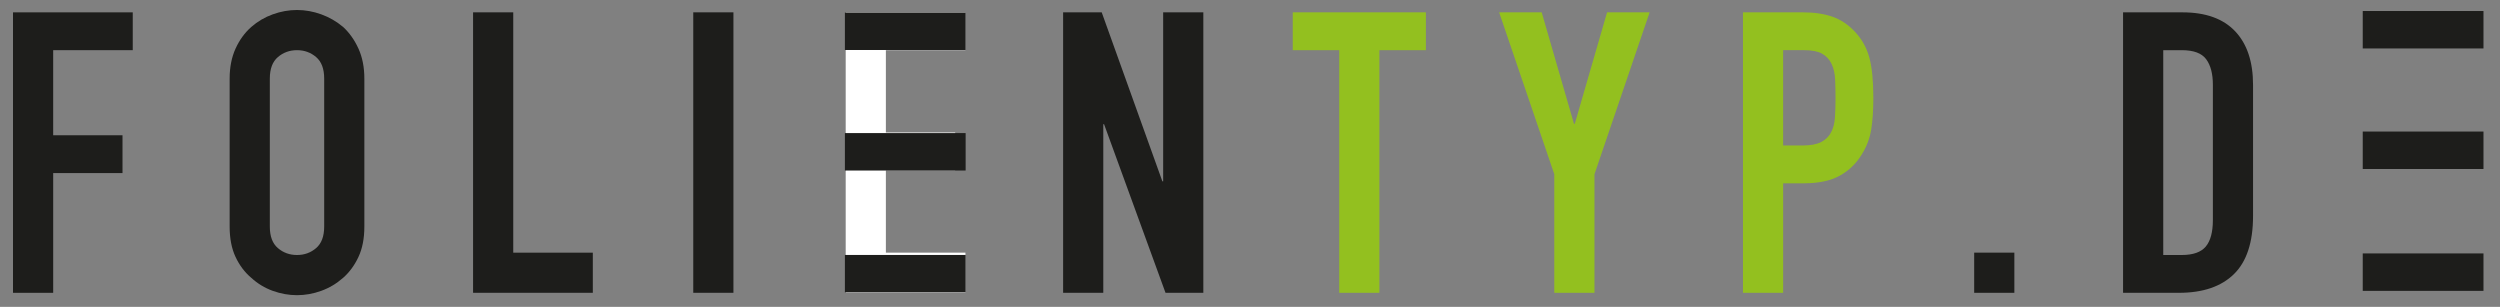
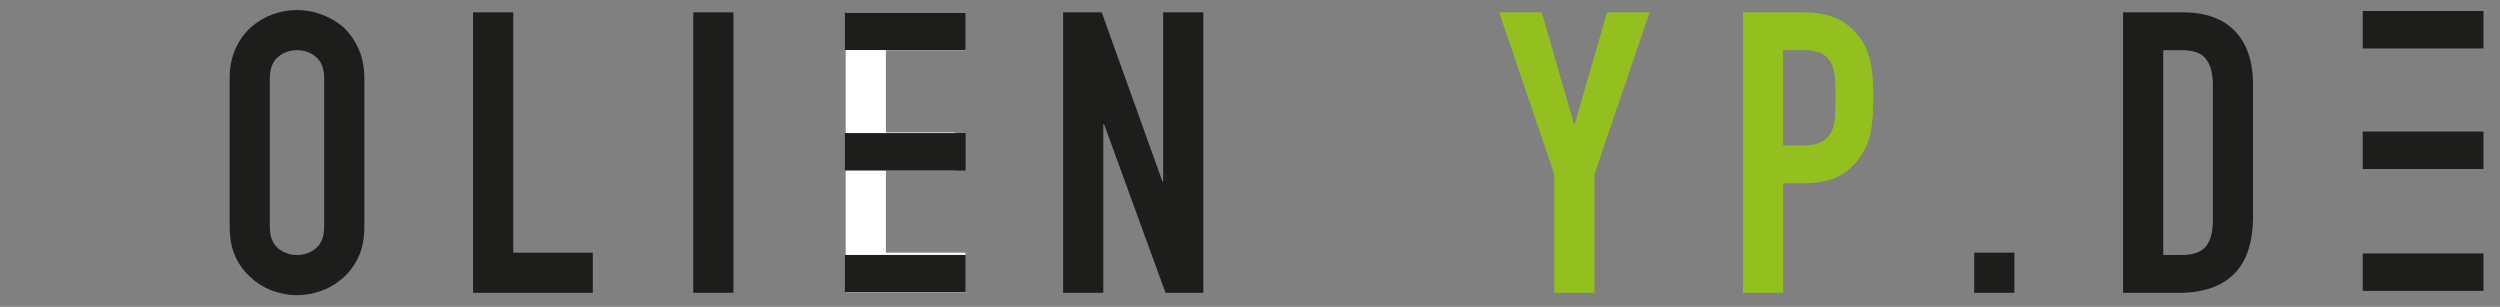
<svg xmlns="http://www.w3.org/2000/svg" version="1.1" id="Ebene_1" x="0px" y="0px" viewBox="0 0 411.584 50.526" enable-background="new 0 0 411.584 50.526" xml:space="preserve">
  <rect x="0" y="0" width="411.584" height="50.526" fill="#808080" stroke="none" />
  <g>
-     <path fill="#1D1D1B" d="M2.141,48.207V2.034h19.714V8.26h-13.1v14.008h11.414v6.226H8.756v19.714H2.141z" />
    <path fill="#1D1D1B" d="M37.807,12.929c0-1.858,0.324-3.502,0.973-4.929s1.513-2.615,2.594-3.566   c1.038-0.908,2.215-1.599,3.534-2.075c1.318-0.476,2.647-0.713,3.988-0.713c1.339,0,2.669,0.237,3.988,0.713   c1.318,0.477,2.518,1.167,3.599,2.075c1.038,0.951,1.88,2.14,2.529,3.566c0.648,1.427,0.973,3.07,0.973,4.929v24.384   c0,1.945-0.324,3.61-0.973,4.993c-0.649,1.384-1.492,2.529-2.529,3.438c-1.081,0.951-2.281,1.664-3.599,2.14   c-1.319,0.476-2.649,0.713-3.988,0.713c-1.341,0-2.67-0.237-3.988-0.713c-1.319-0.476-2.497-1.188-3.534-2.14   c-1.081-0.908-1.946-2.054-2.594-3.438c-0.648-1.383-0.973-3.048-0.973-4.993V12.929z M44.422,37.313c0,1.6,0.443,2.778,1.33,3.534   c0.885,0.757,1.934,1.135,3.145,1.135c1.21,0,2.258-0.378,3.145-1.135c0.886-0.756,1.33-1.935,1.33-3.534V12.929   c0-1.599-0.444-2.777-1.33-3.534c-0.887-0.756-1.935-1.135-3.145-1.135c-1.211,0-2.26,0.379-3.145,1.135   c-0.887,0.757-1.33,1.936-1.33,3.534V37.313z" />
    <path fill="#1D1D1B" d="M77.883,48.207V2.034h6.615v39.559h13.1v6.614H77.883z" />
    <path fill="#1D1D1B" d="M114.133,48.207V2.034h6.615v46.173H114.133z" />
    <path fill="#FFFFFF" d="M139.229,48.207V2.034h19.715V8.26h-13.1v13.554h11.413v6.226h-11.413v13.554h13.1v6.614H139.229z" />
    <path fill="#1D1D1B" d="M175.024,48.207V2.034h6.355l9.986,27.82h0.13V2.034h6.614v46.173h-6.226l-10.116-27.756h-0.13v27.756   H175.024z" />
-     <path fill="#93C01F" d="M220.482,48.207V8.26h-7.652V2.034h21.919V8.26h-7.652v39.947H220.482z" />
    <path fill="#93C01F" d="M255.889,48.207v-19.52L246.81,2.034h7.004l5.317,18.353h0.13l5.317-18.353h7.004l-9.079,26.653v19.52   H255.889z" />
    <path fill="#93C01F" d="M286.949,48.207V2.034h9.923c1.815,0,3.414,0.238,4.799,0.713c1.383,0.477,2.636,1.319,3.761,2.529   c1.124,1.211,1.902,2.627,2.335,4.248c0.432,1.621,0.648,3.815,0.648,6.582c0,2.075-0.12,3.826-0.356,5.253   c-0.238,1.427-0.746,2.768-1.524,4.021c-0.908,1.514-2.119,2.691-3.632,3.534c-1.514,0.844-3.502,1.265-5.966,1.265h-3.372v18.028   H286.949z M293.564,8.26v15.693h3.178c1.339,0,2.377-0.194,3.112-0.583c0.735-0.39,1.275-0.93,1.621-1.622   c0.346-0.648,0.552-1.447,0.616-2.399c0.065-0.95,0.098-2.01,0.098-3.178c0-1.08-0.022-2.107-0.065-3.08s-0.237-1.826-0.583-2.562   c-0.347-0.734-0.865-1.297-1.557-1.686c-0.692-0.39-1.686-0.584-2.983-0.584H293.564z" />
    <path fill="#1D1D1B" d="M325.016,48.207v-6.614h6.614v6.614H325.016z" />
    <path fill="#1D1D1B" d="M349.527,48.207V2.034h9.793c3.804,0,6.689,1.038,8.657,3.112c1.967,2.075,2.95,5.017,2.95,8.82v21.595   c0,4.323-1.048,7.513-3.145,9.565c-2.098,2.054-5.113,3.08-9.047,3.08H349.527z M356.143,8.26v33.722h3.048   c1.858,0,3.178-0.464,3.956-1.395c0.778-0.929,1.167-2.388,1.167-4.377V13.967c0-1.816-0.368-3.221-1.103-4.216   c-0.735-0.994-2.075-1.491-4.021-1.491H356.143z" />
  </g>
  <rect x="139.098" y="2.066" fill="#1D1D1B" width="19.877" height="6.164" />
  <rect x="139.098" y="21.91" fill="#1D1D1B" width="19.877" height="6.164" />
  <rect x="139.098" y="41.974" fill="#1D1D1B" width="19.877" height="6.164" />
  <rect x="388.986" y="1.813" fill="#1D1D1B" width="19.878" height="6.164" />
  <rect x="388.986" y="21.658" fill="#1D1D1B" width="19.878" height="6.164" />
  <rect x="388.986" y="41.722" fill="#1D1D1B" width="19.878" height="6.164" />
</svg>